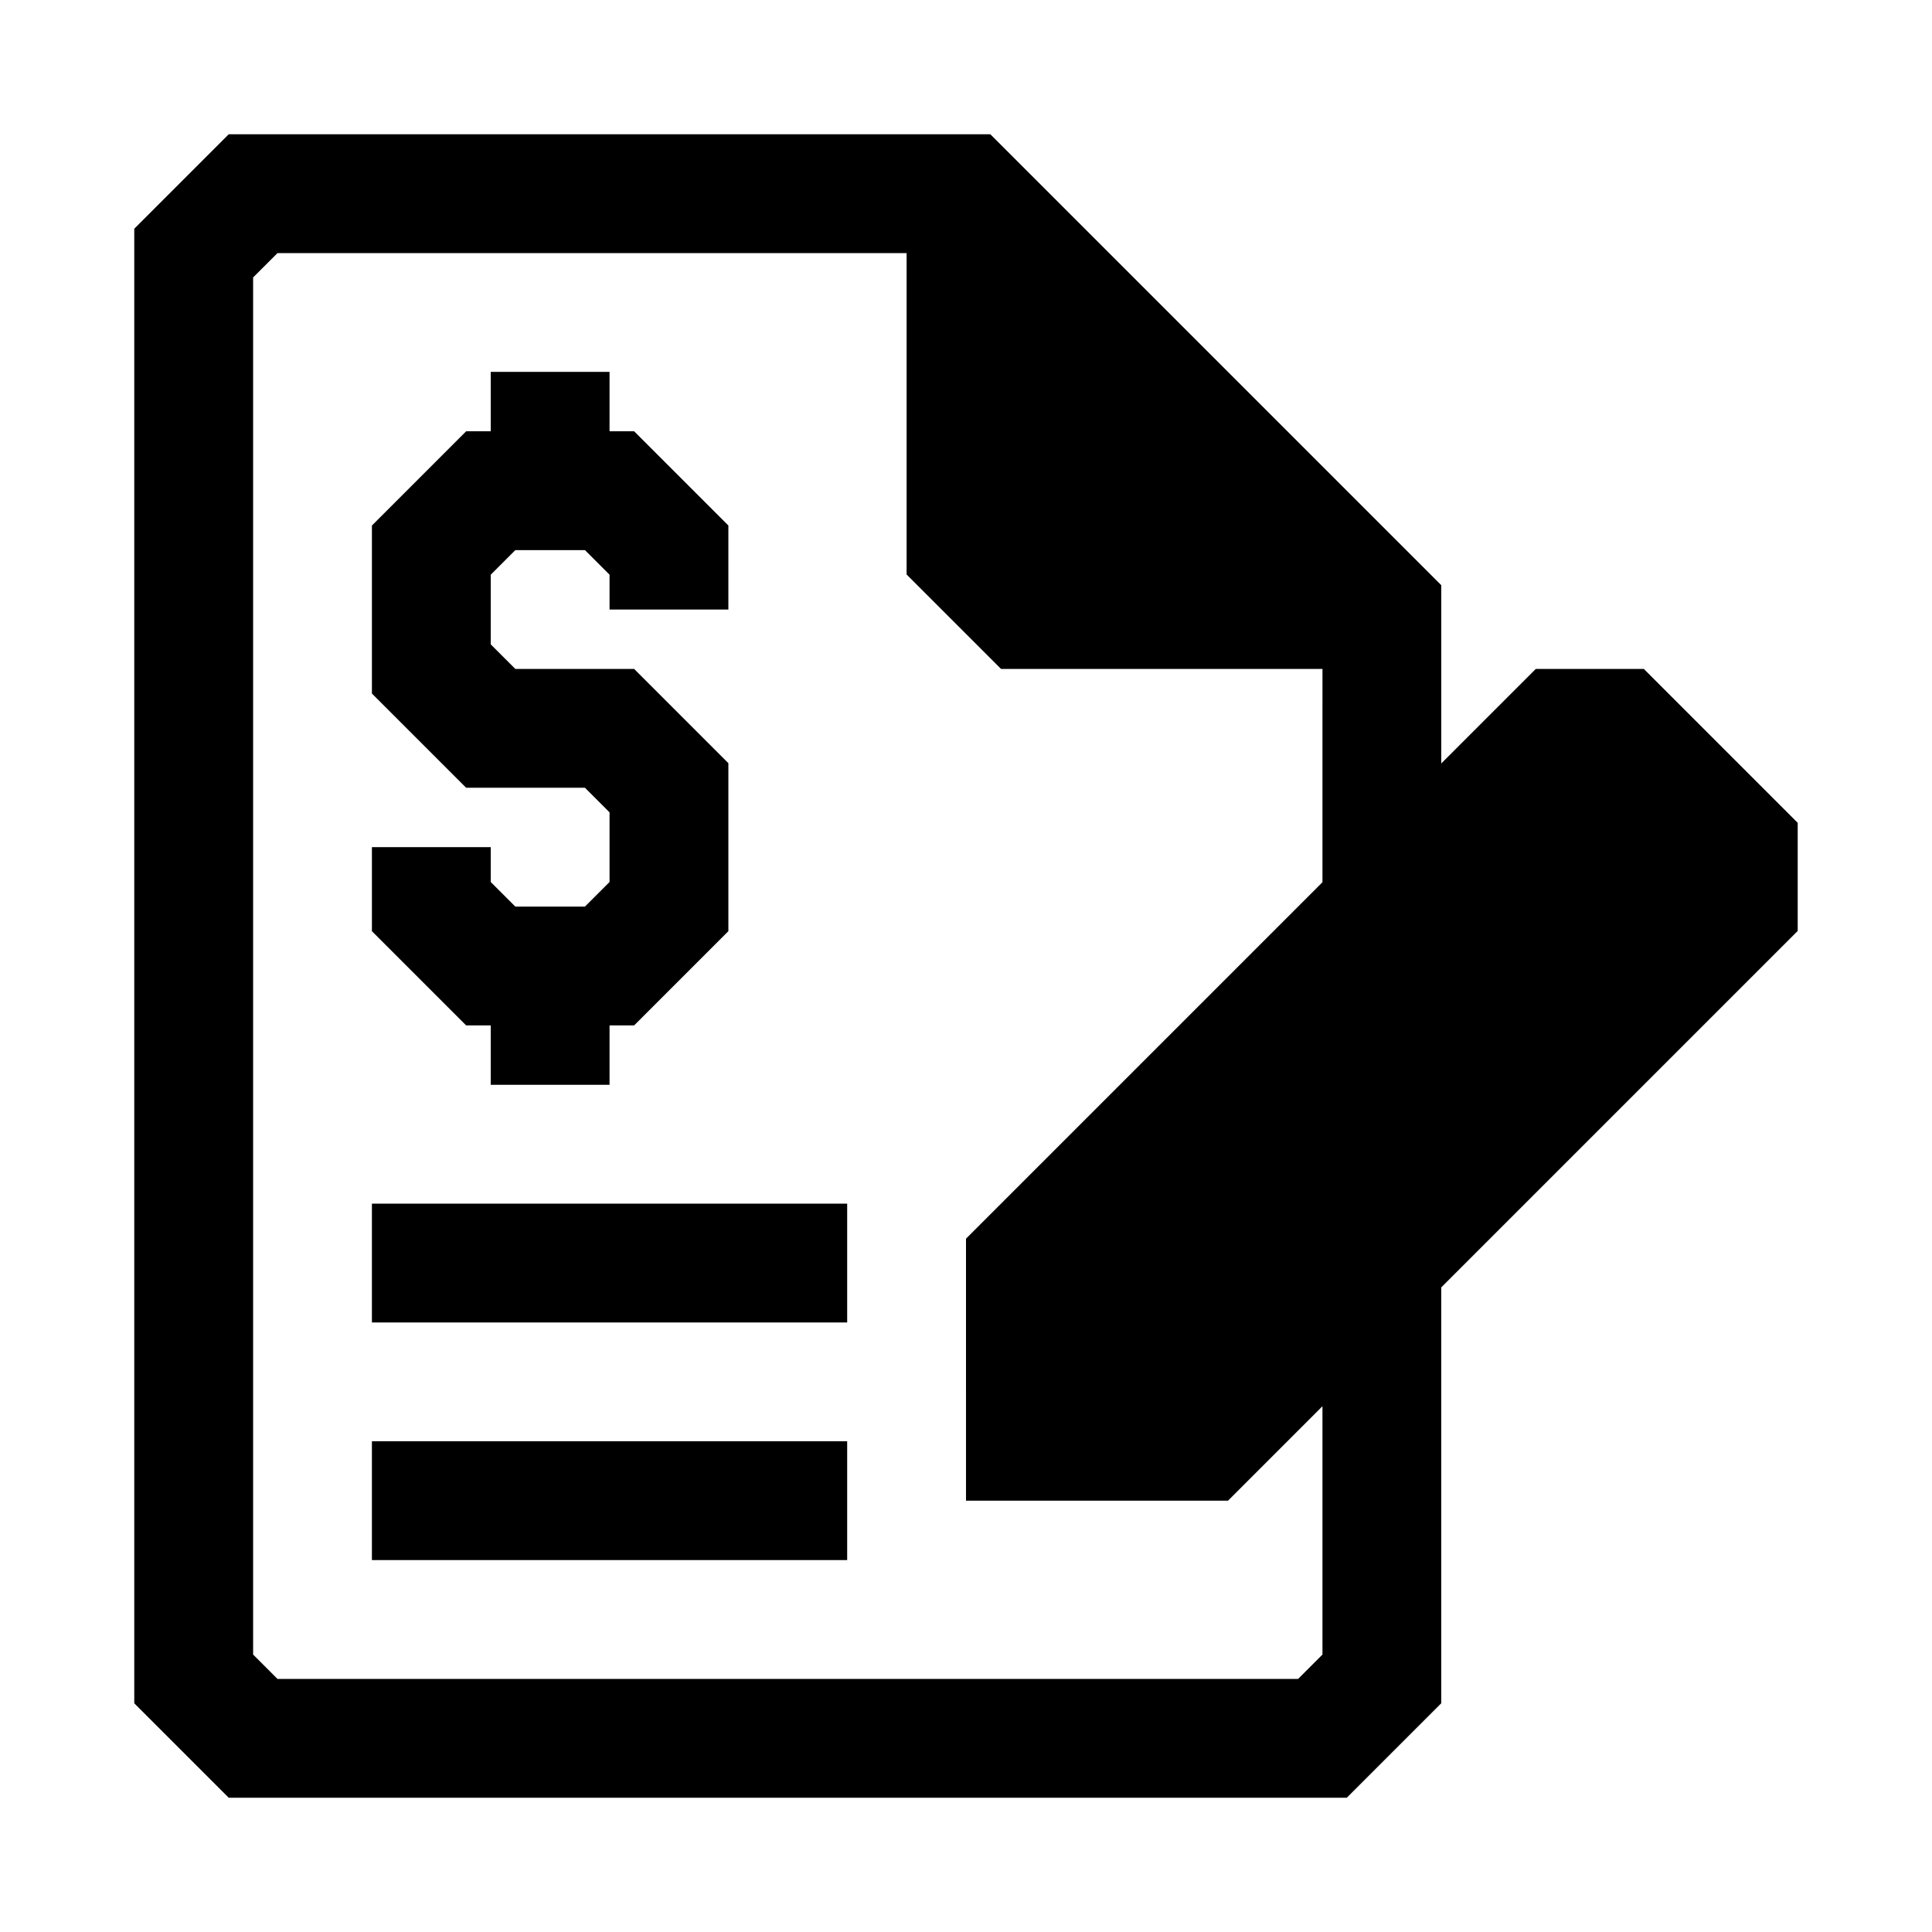
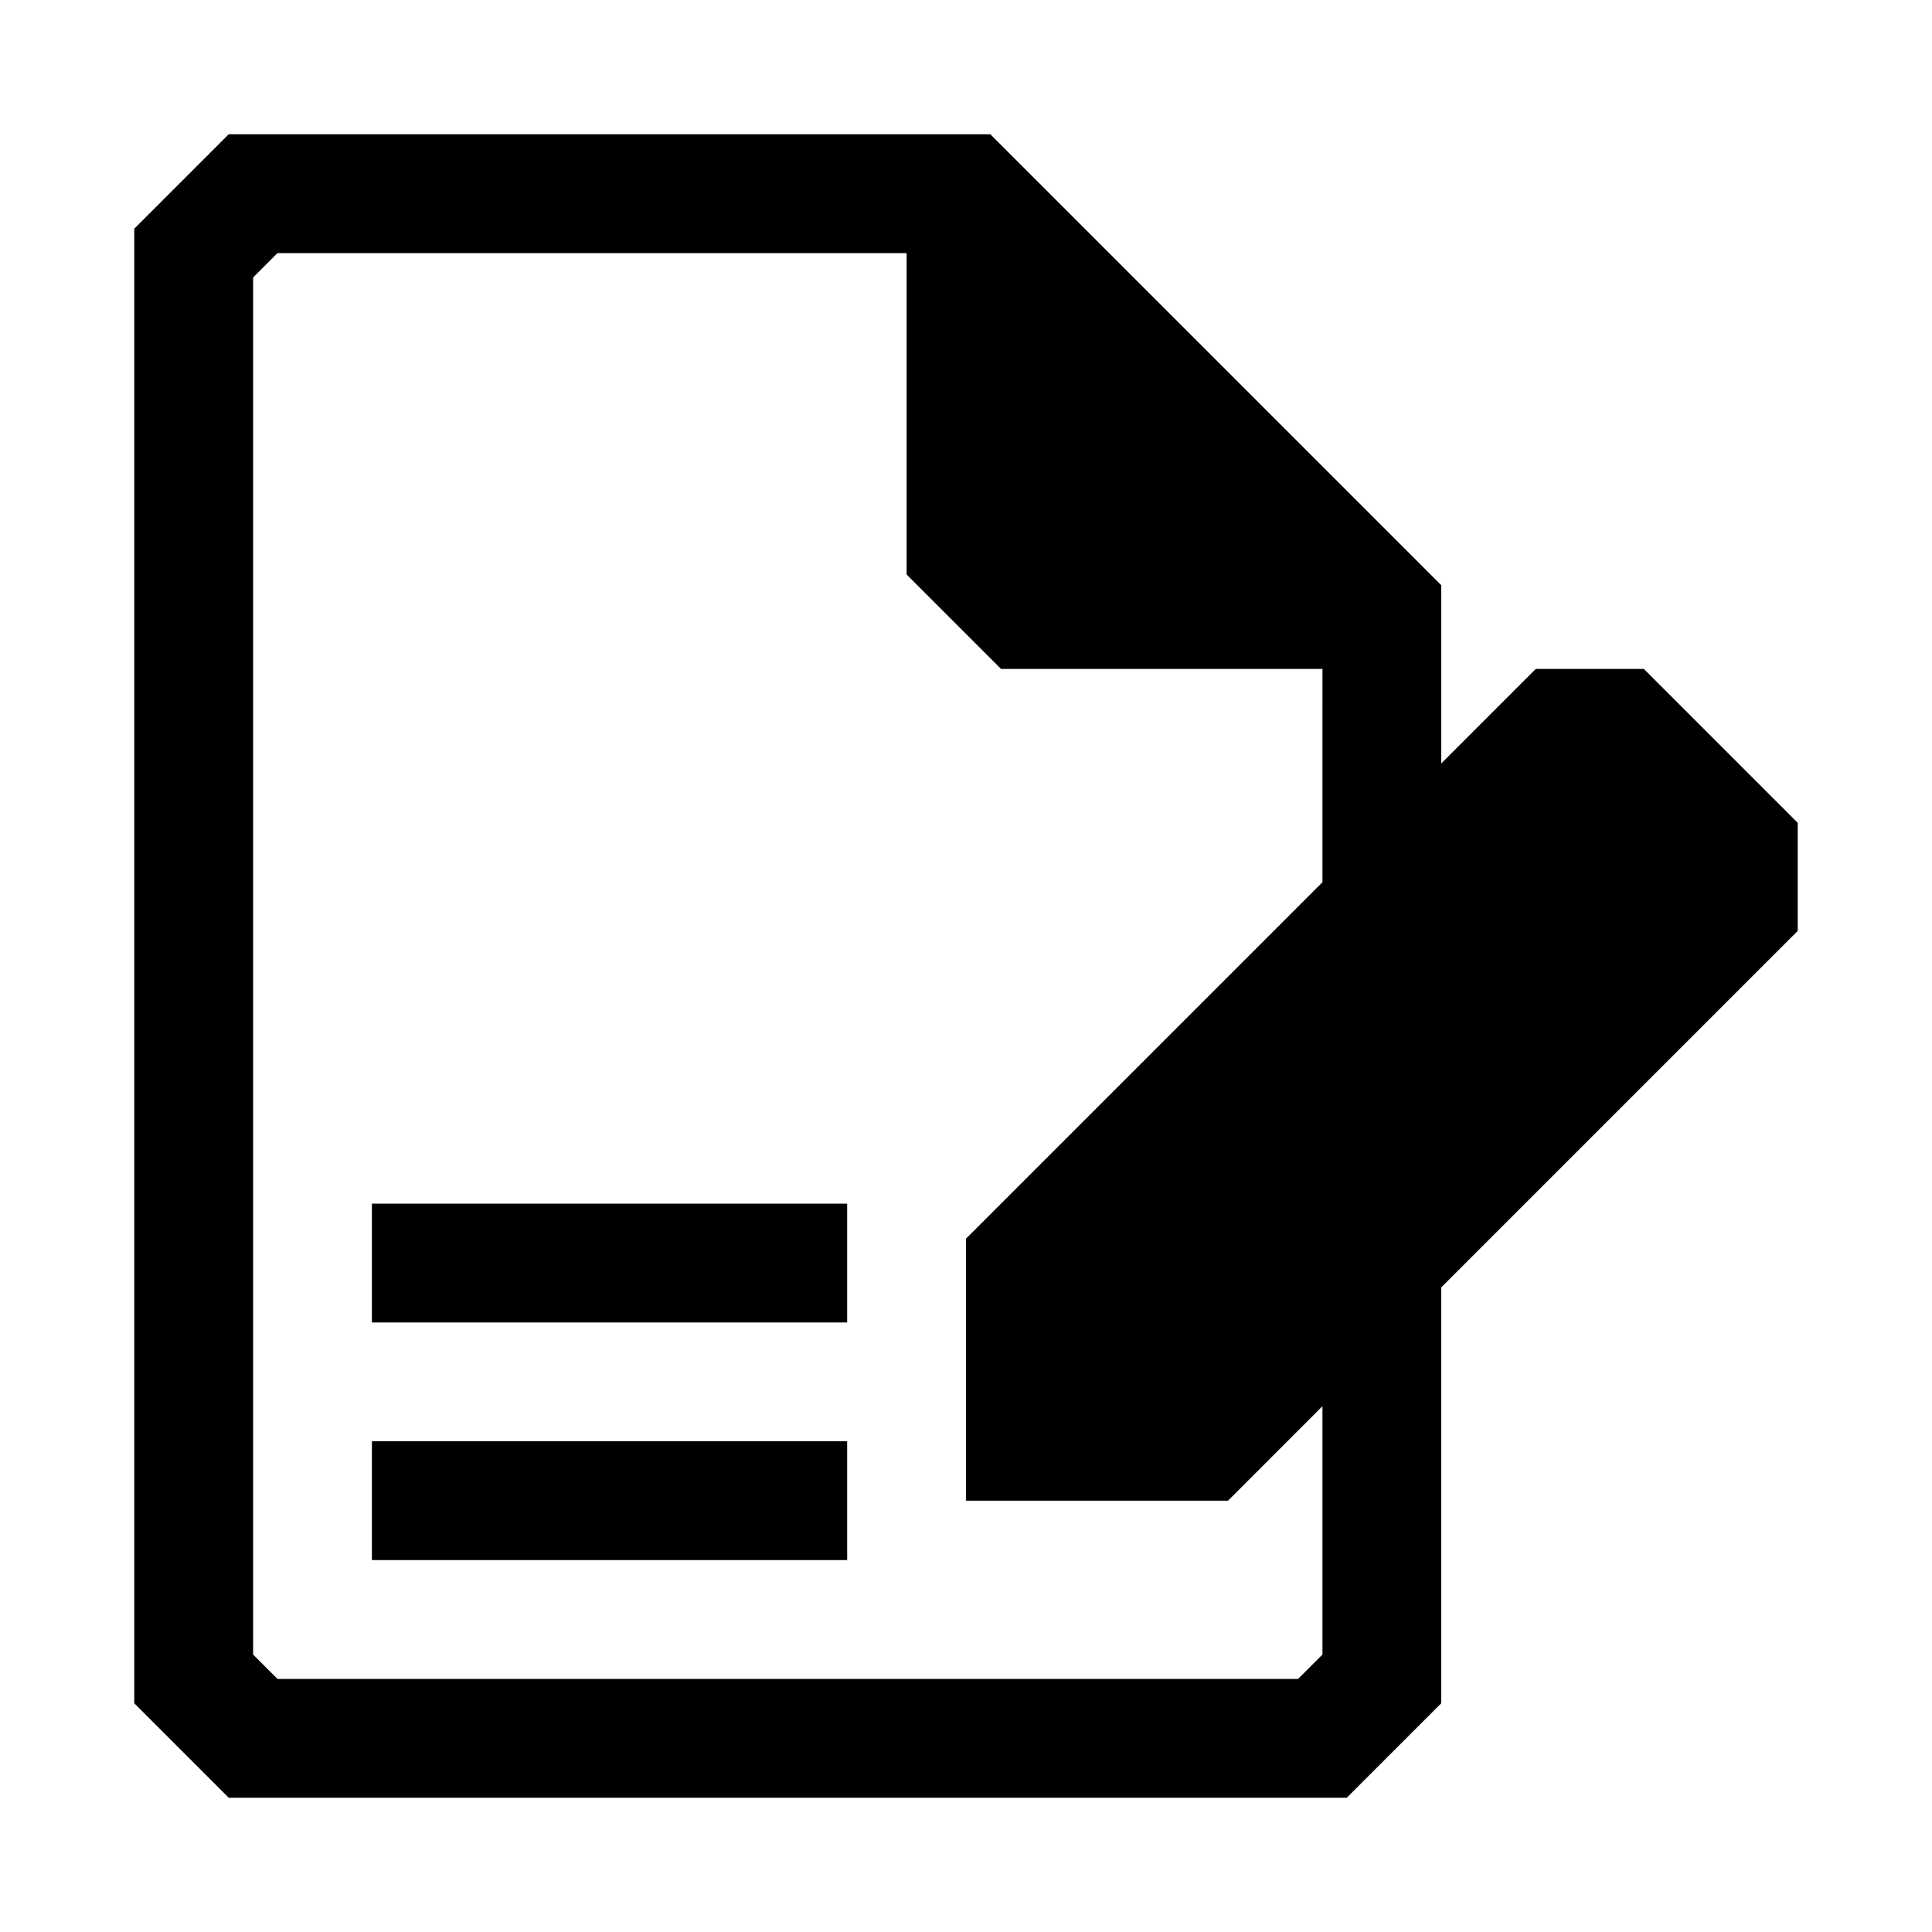
<svg xmlns="http://www.w3.org/2000/svg" fill="#000000" width="800px" height="800px" version="1.1" viewBox="144 144 512 512">
  <g>
    <path d="m579.64 321.28h-28.652l-25.035 25.035v-47.23l-119.5-119.5h-201.84l-25.031 25.031v390.77l25.031 25.031h296.3l25.031-25.031v-110.21l94.465-94.465v-28.656zm-85.176 56.523-94.465 94.465 0.004 69.43h69.43l25.031-25.035v65.809l-6.453 6.457h-270.48l-6.453-6.453v-364.95l6.453-6.453h166.73v85.176l25.035 25.031h85.172z" />
-     <path d="m274.05 415.74v15.746h31.488v-15.746h6.516l24.973-24.969v-44.523l-24.973-24.973h-31.488l-6.516-6.516v-18.453l6.516-6.519h18.453l6.519 6.519v9.227h31.488v-22.262l-24.973-24.973h-6.516v-15.742h-31.488v15.742h-6.519l-24.969 24.973v44.523l24.969 24.969h31.488l6.519 6.519v18.453l-6.519 6.516h-18.453l-6.516-6.516v-9.227h-31.488v22.262l24.969 24.969z" />
    <path d="m242.56 525.95h125.95v31.488h-125.95z" />
    <path d="m242.56 462.98h125.95v31.488h-125.95z" />
  </g>
</svg>